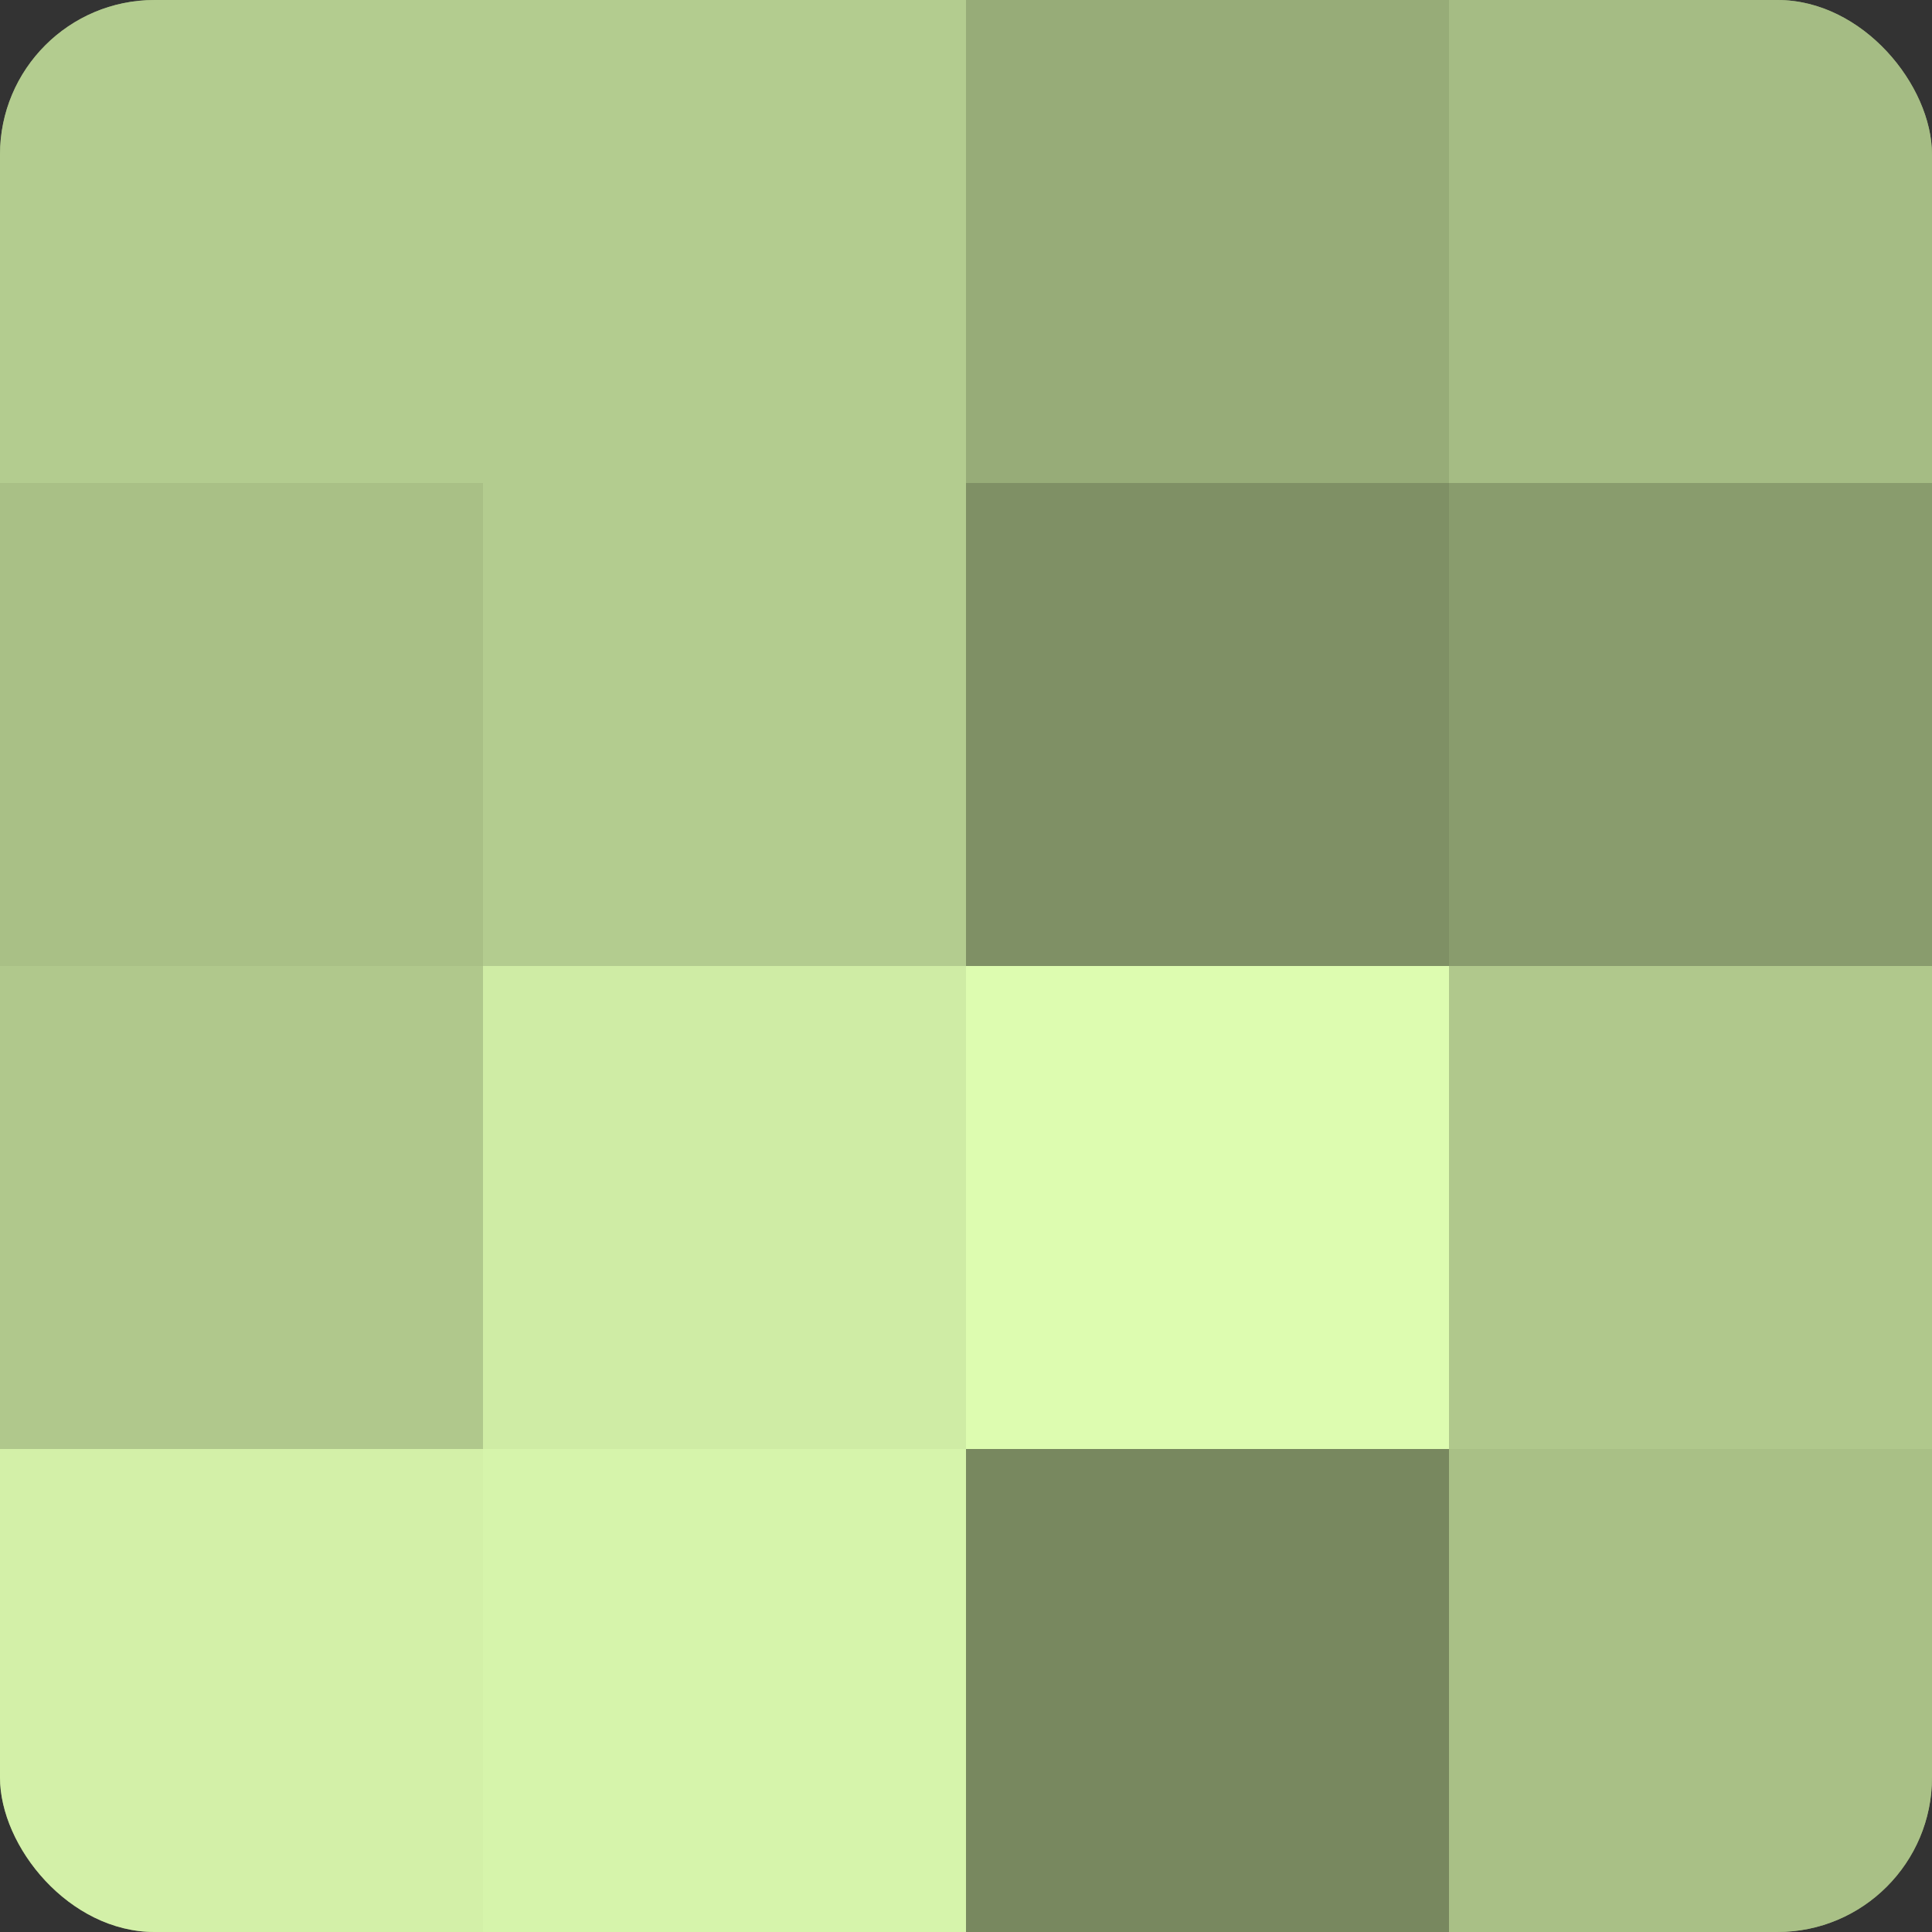
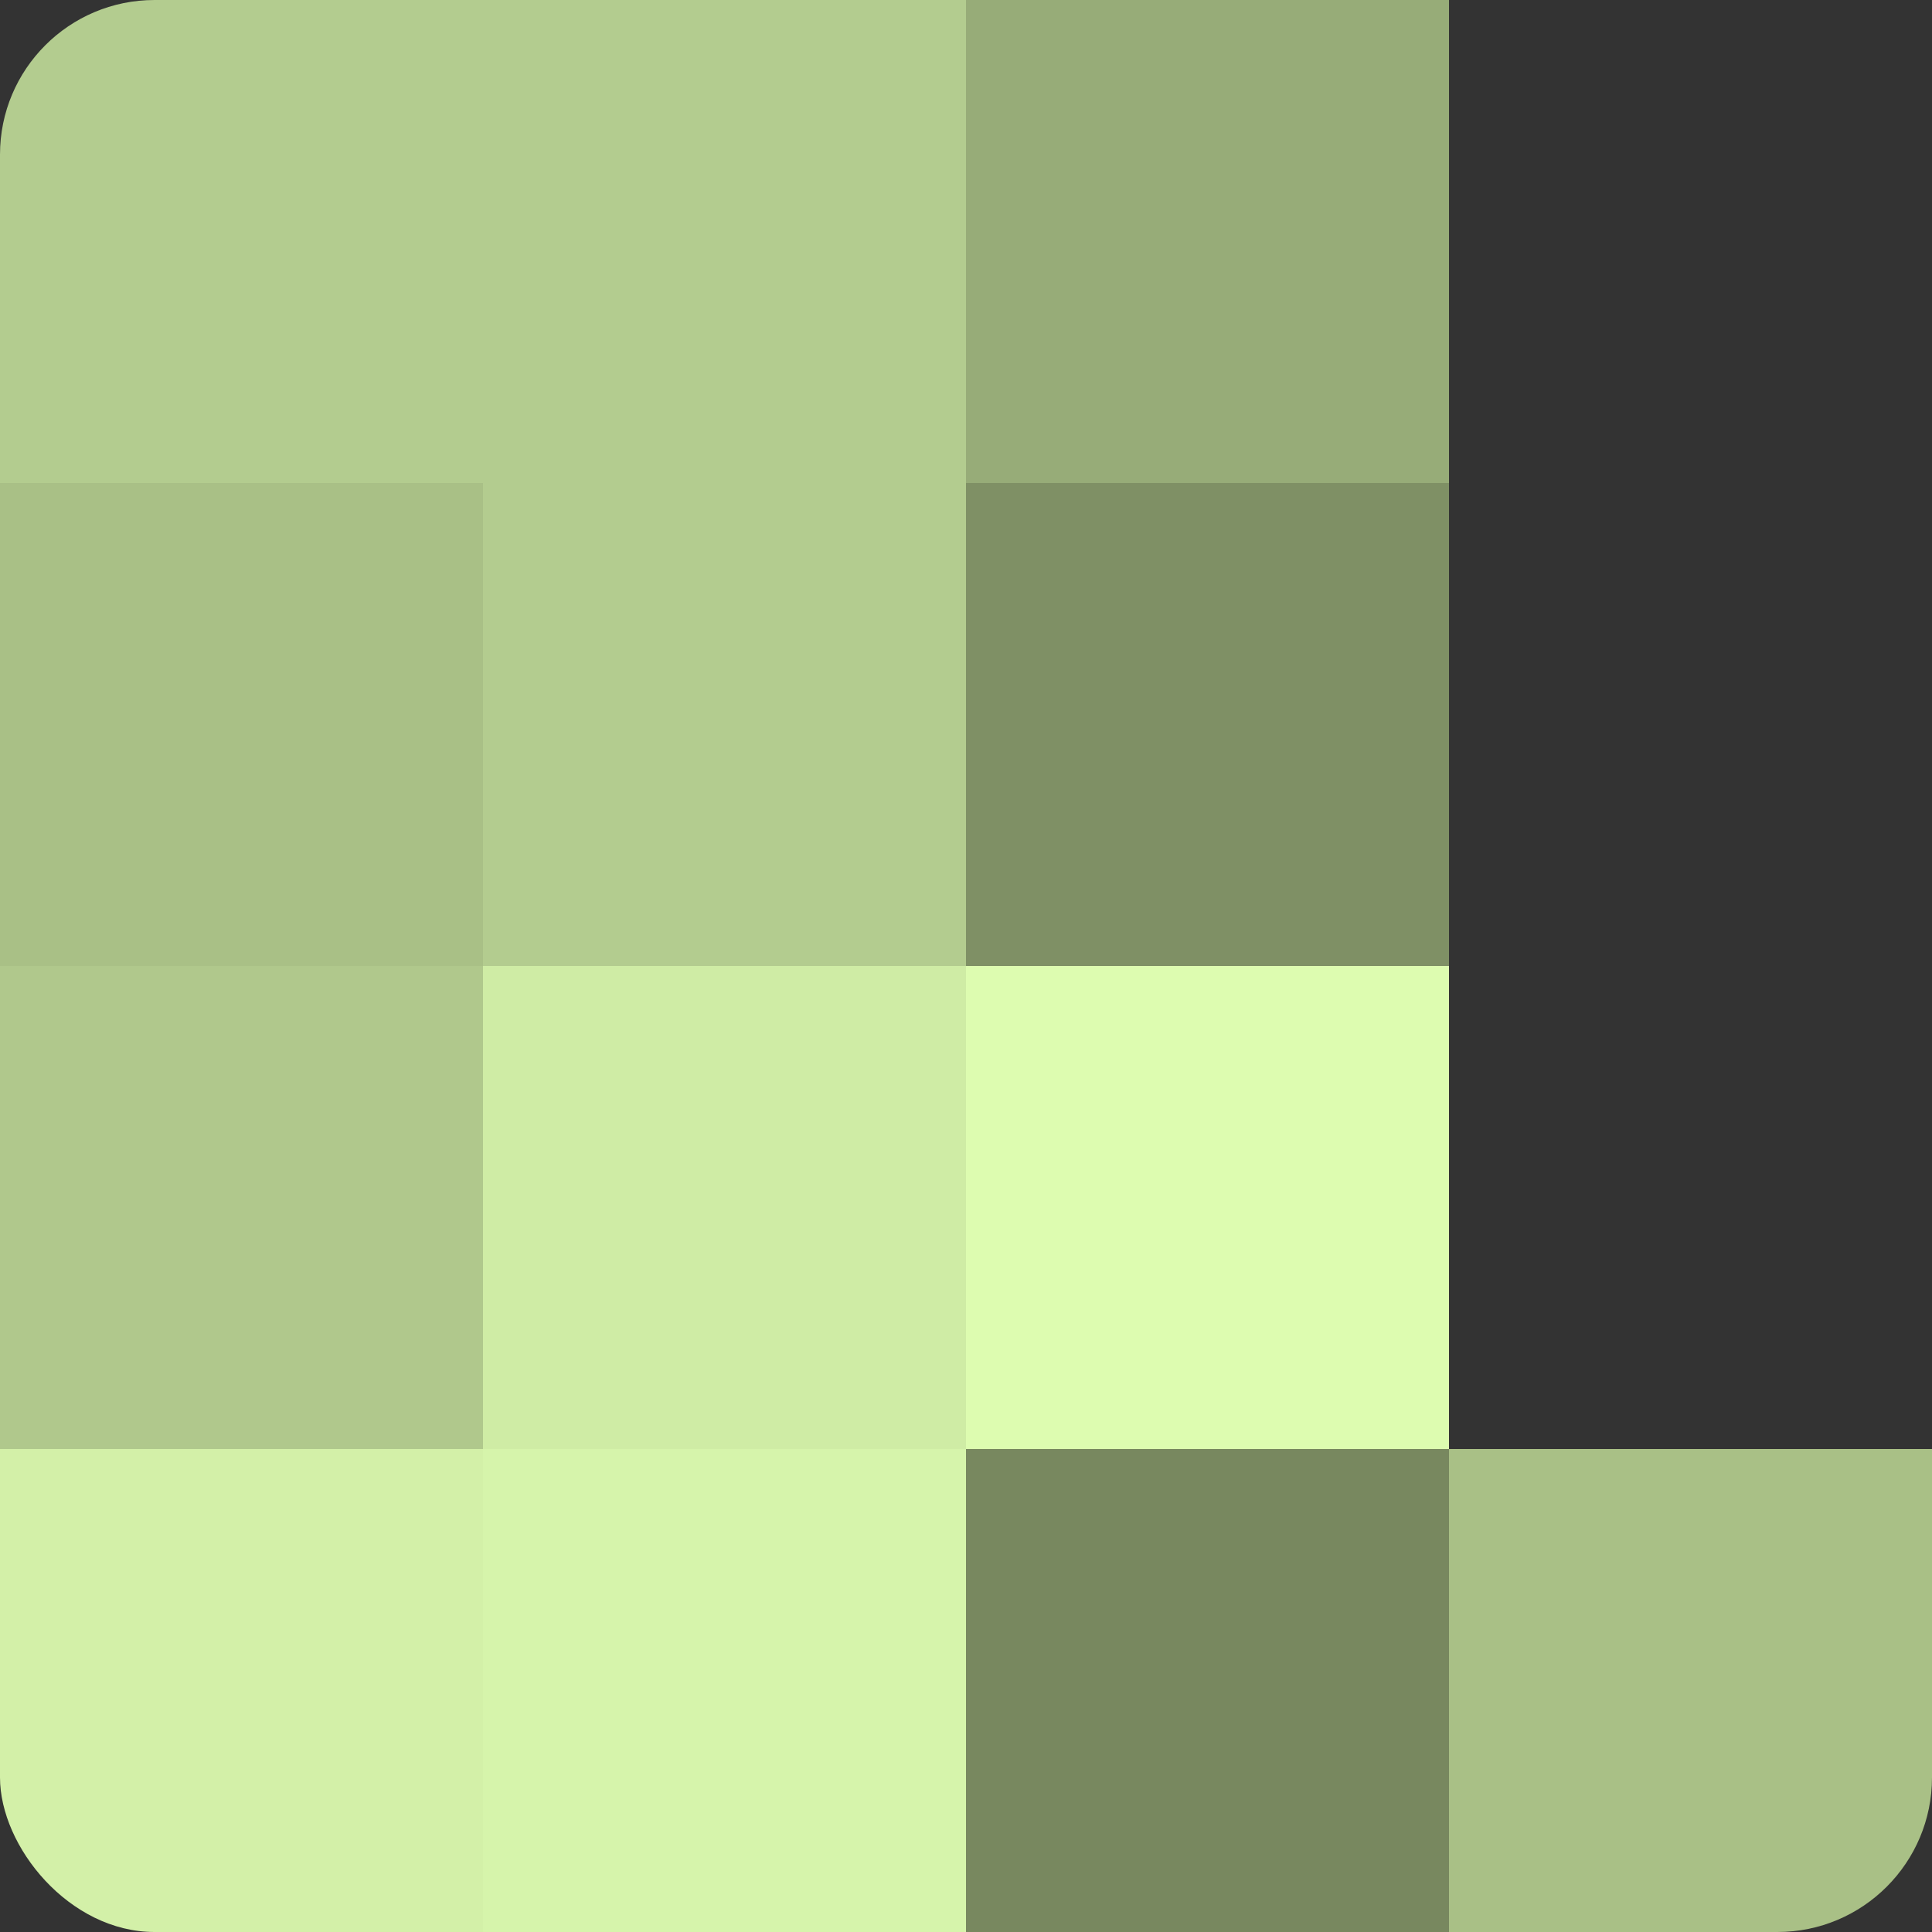
<svg xmlns="http://www.w3.org/2000/svg" width="60" height="60" viewBox="0 0 100 100" preserveAspectRatio="xMidYMid meet">
  <rect x="0" y="0" width="100" height="100" fill="#333333" stroke="none" />
  <defs>
    <clipPath id="c" width="100" height="100">
      <rect width="100" height="100" rx="8" ry="8" />
    </clipPath>
  </defs>
  <g clip-path="url(#c)">
-     <rect width="100" height="100" fill="#8da070" />
    <rect width="25" height="25" fill="#b3cc8f" />
    <rect y="25" width="25" height="25" fill="#a9c086" />
    <rect y="50" width="25" height="25" fill="#b0c88c" />
    <rect y="75" width="25" height="25" fill="#d3f0a8" />
    <rect x="25" width="25" height="25" fill="#b3cc8f" />
    <rect x="25" y="25" width="25" height="25" fill="#b3cc8f" />
    <rect x="25" y="50" width="25" height="25" fill="#cfeca5" />
    <rect x="25" y="75" width="25" height="25" fill="#d6f4ab" />
    <rect x="50" width="25" height="25" fill="#97ac78" />
    <rect x="50" y="25" width="25" height="25" fill="#7f9065" />
    <rect x="50" y="50" width="25" height="25" fill="#ddfcb0" />
    <rect x="50" y="75" width="25" height="25" fill="#78885f" />
-     <rect x="75" width="25" height="25" fill="#a5bc84" />
-     <rect x="75" y="25" width="25" height="25" fill="#899c6d" />
-     <rect x="75" y="50" width="25" height="25" fill="#b0c88c" />
    <rect x="75" y="75" width="25" height="25" fill="#a9c086" />
  </g>
</svg>